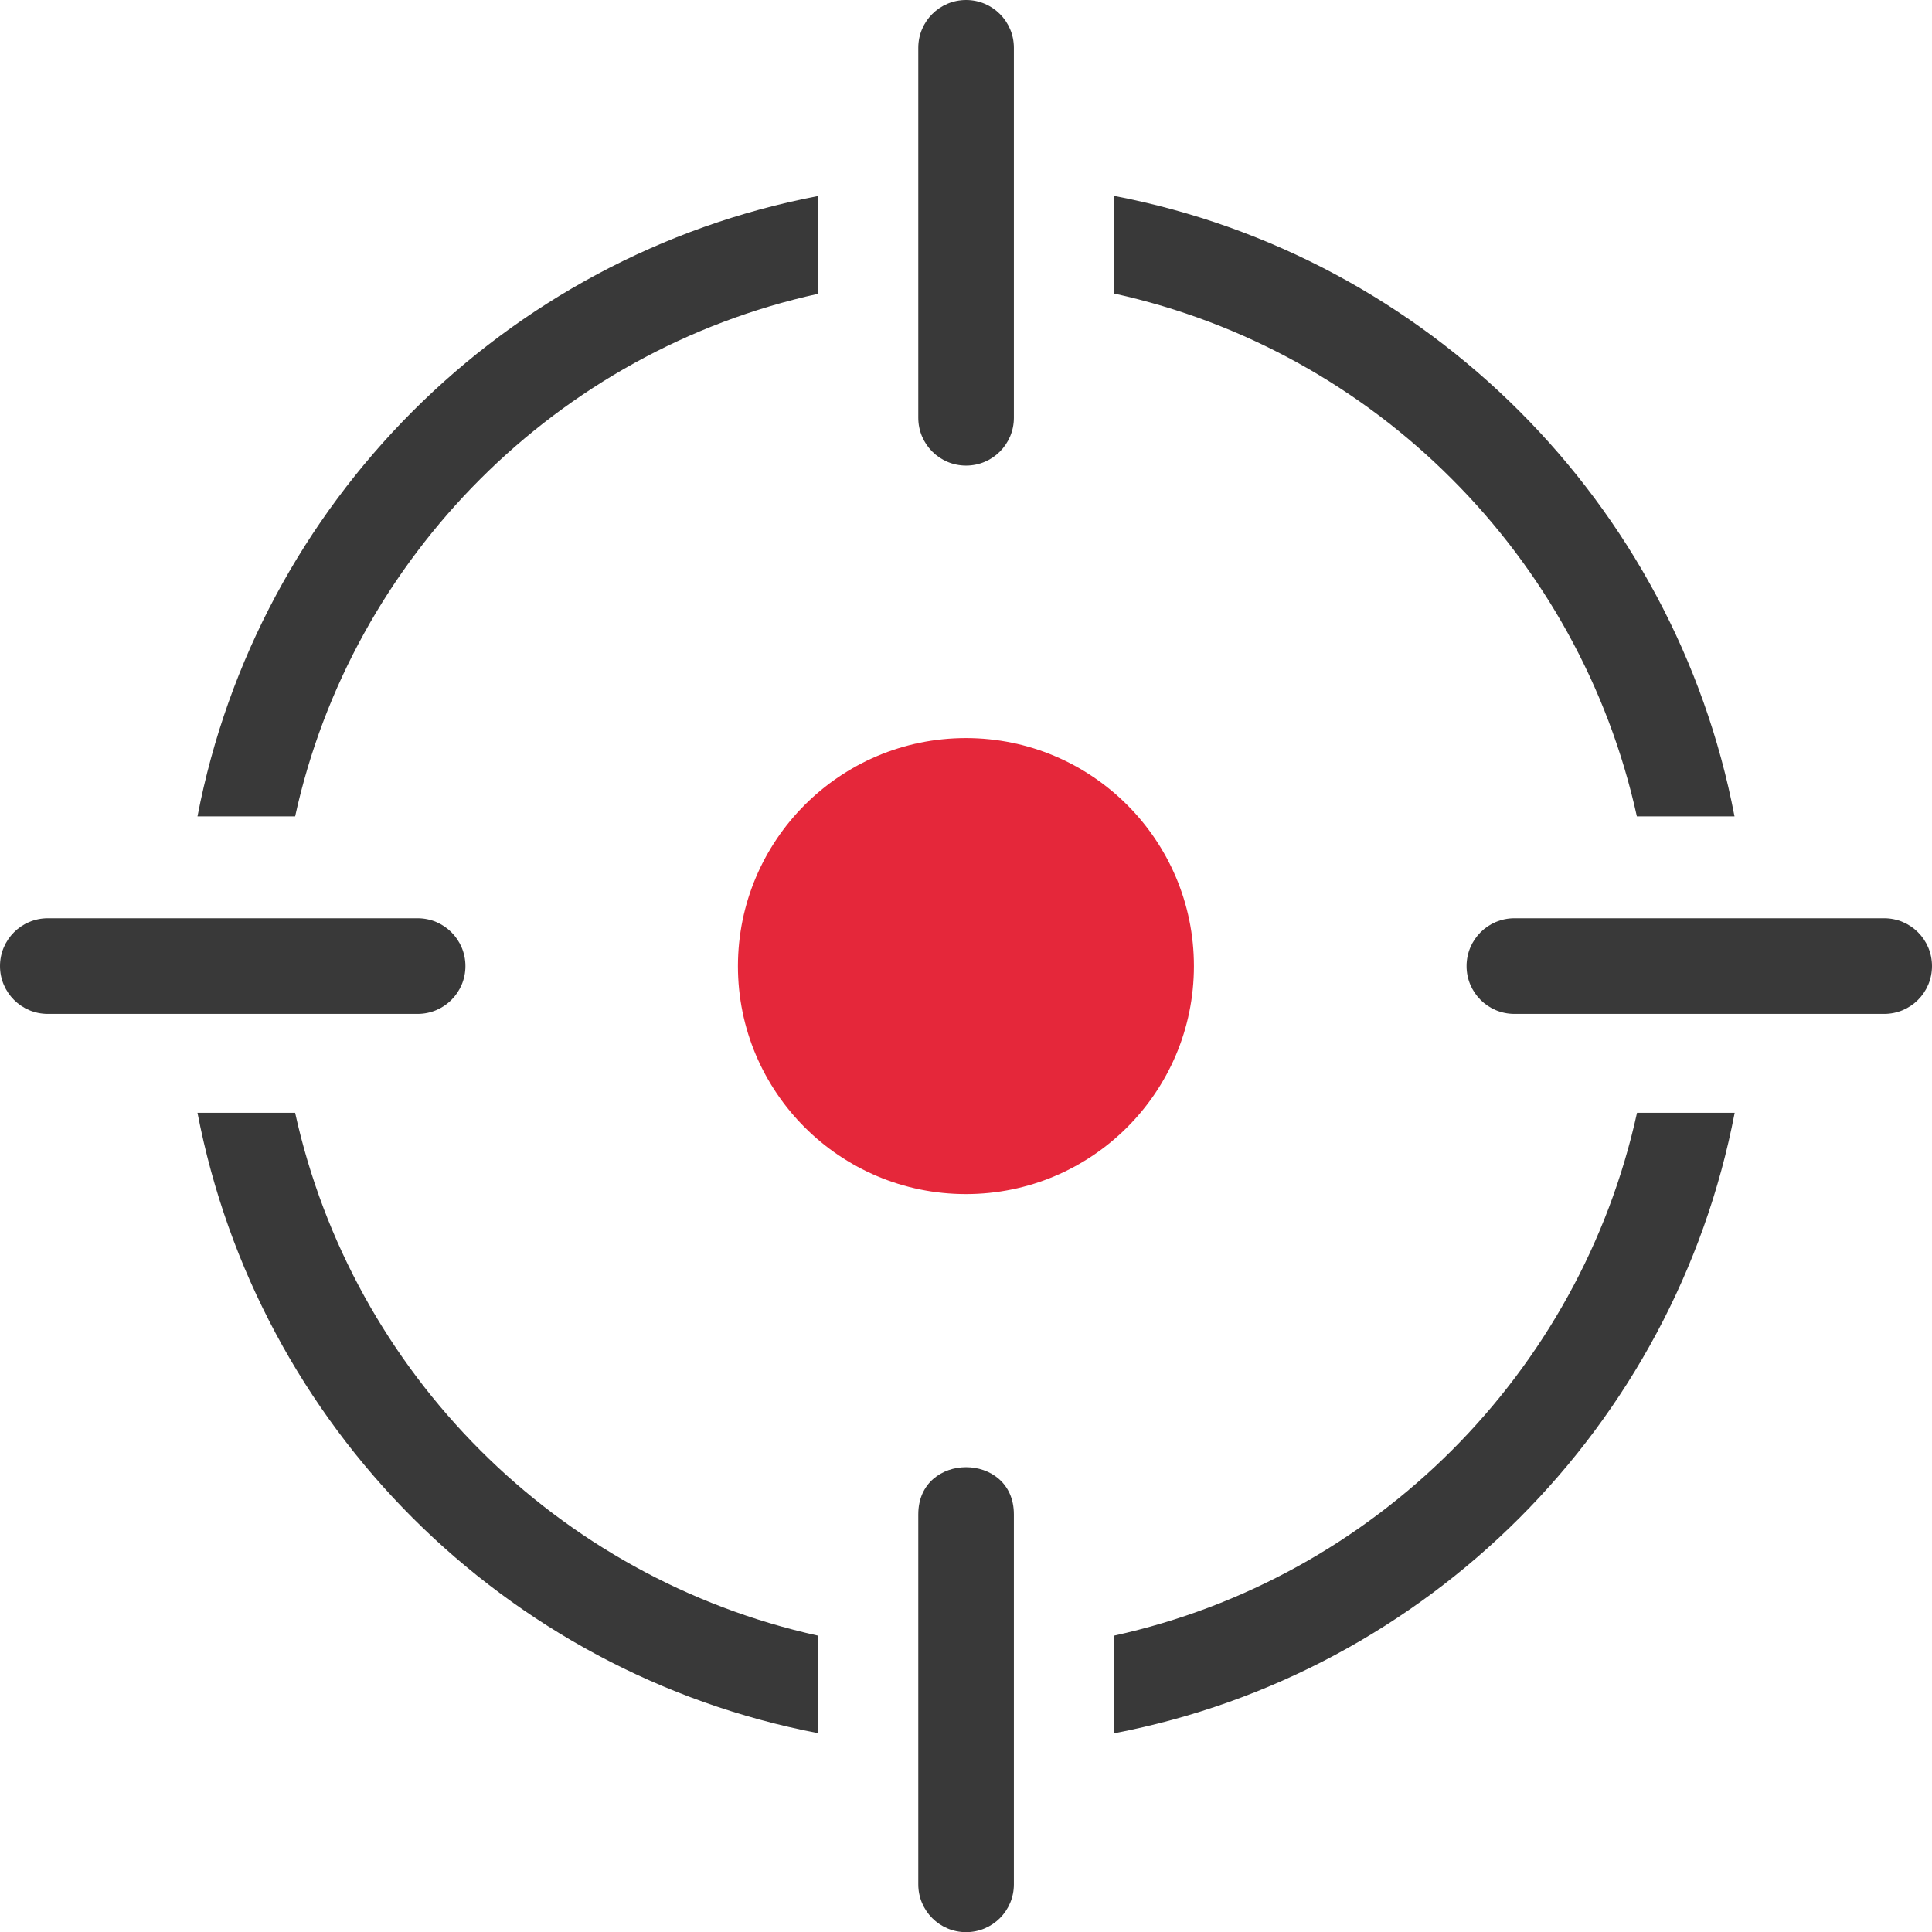
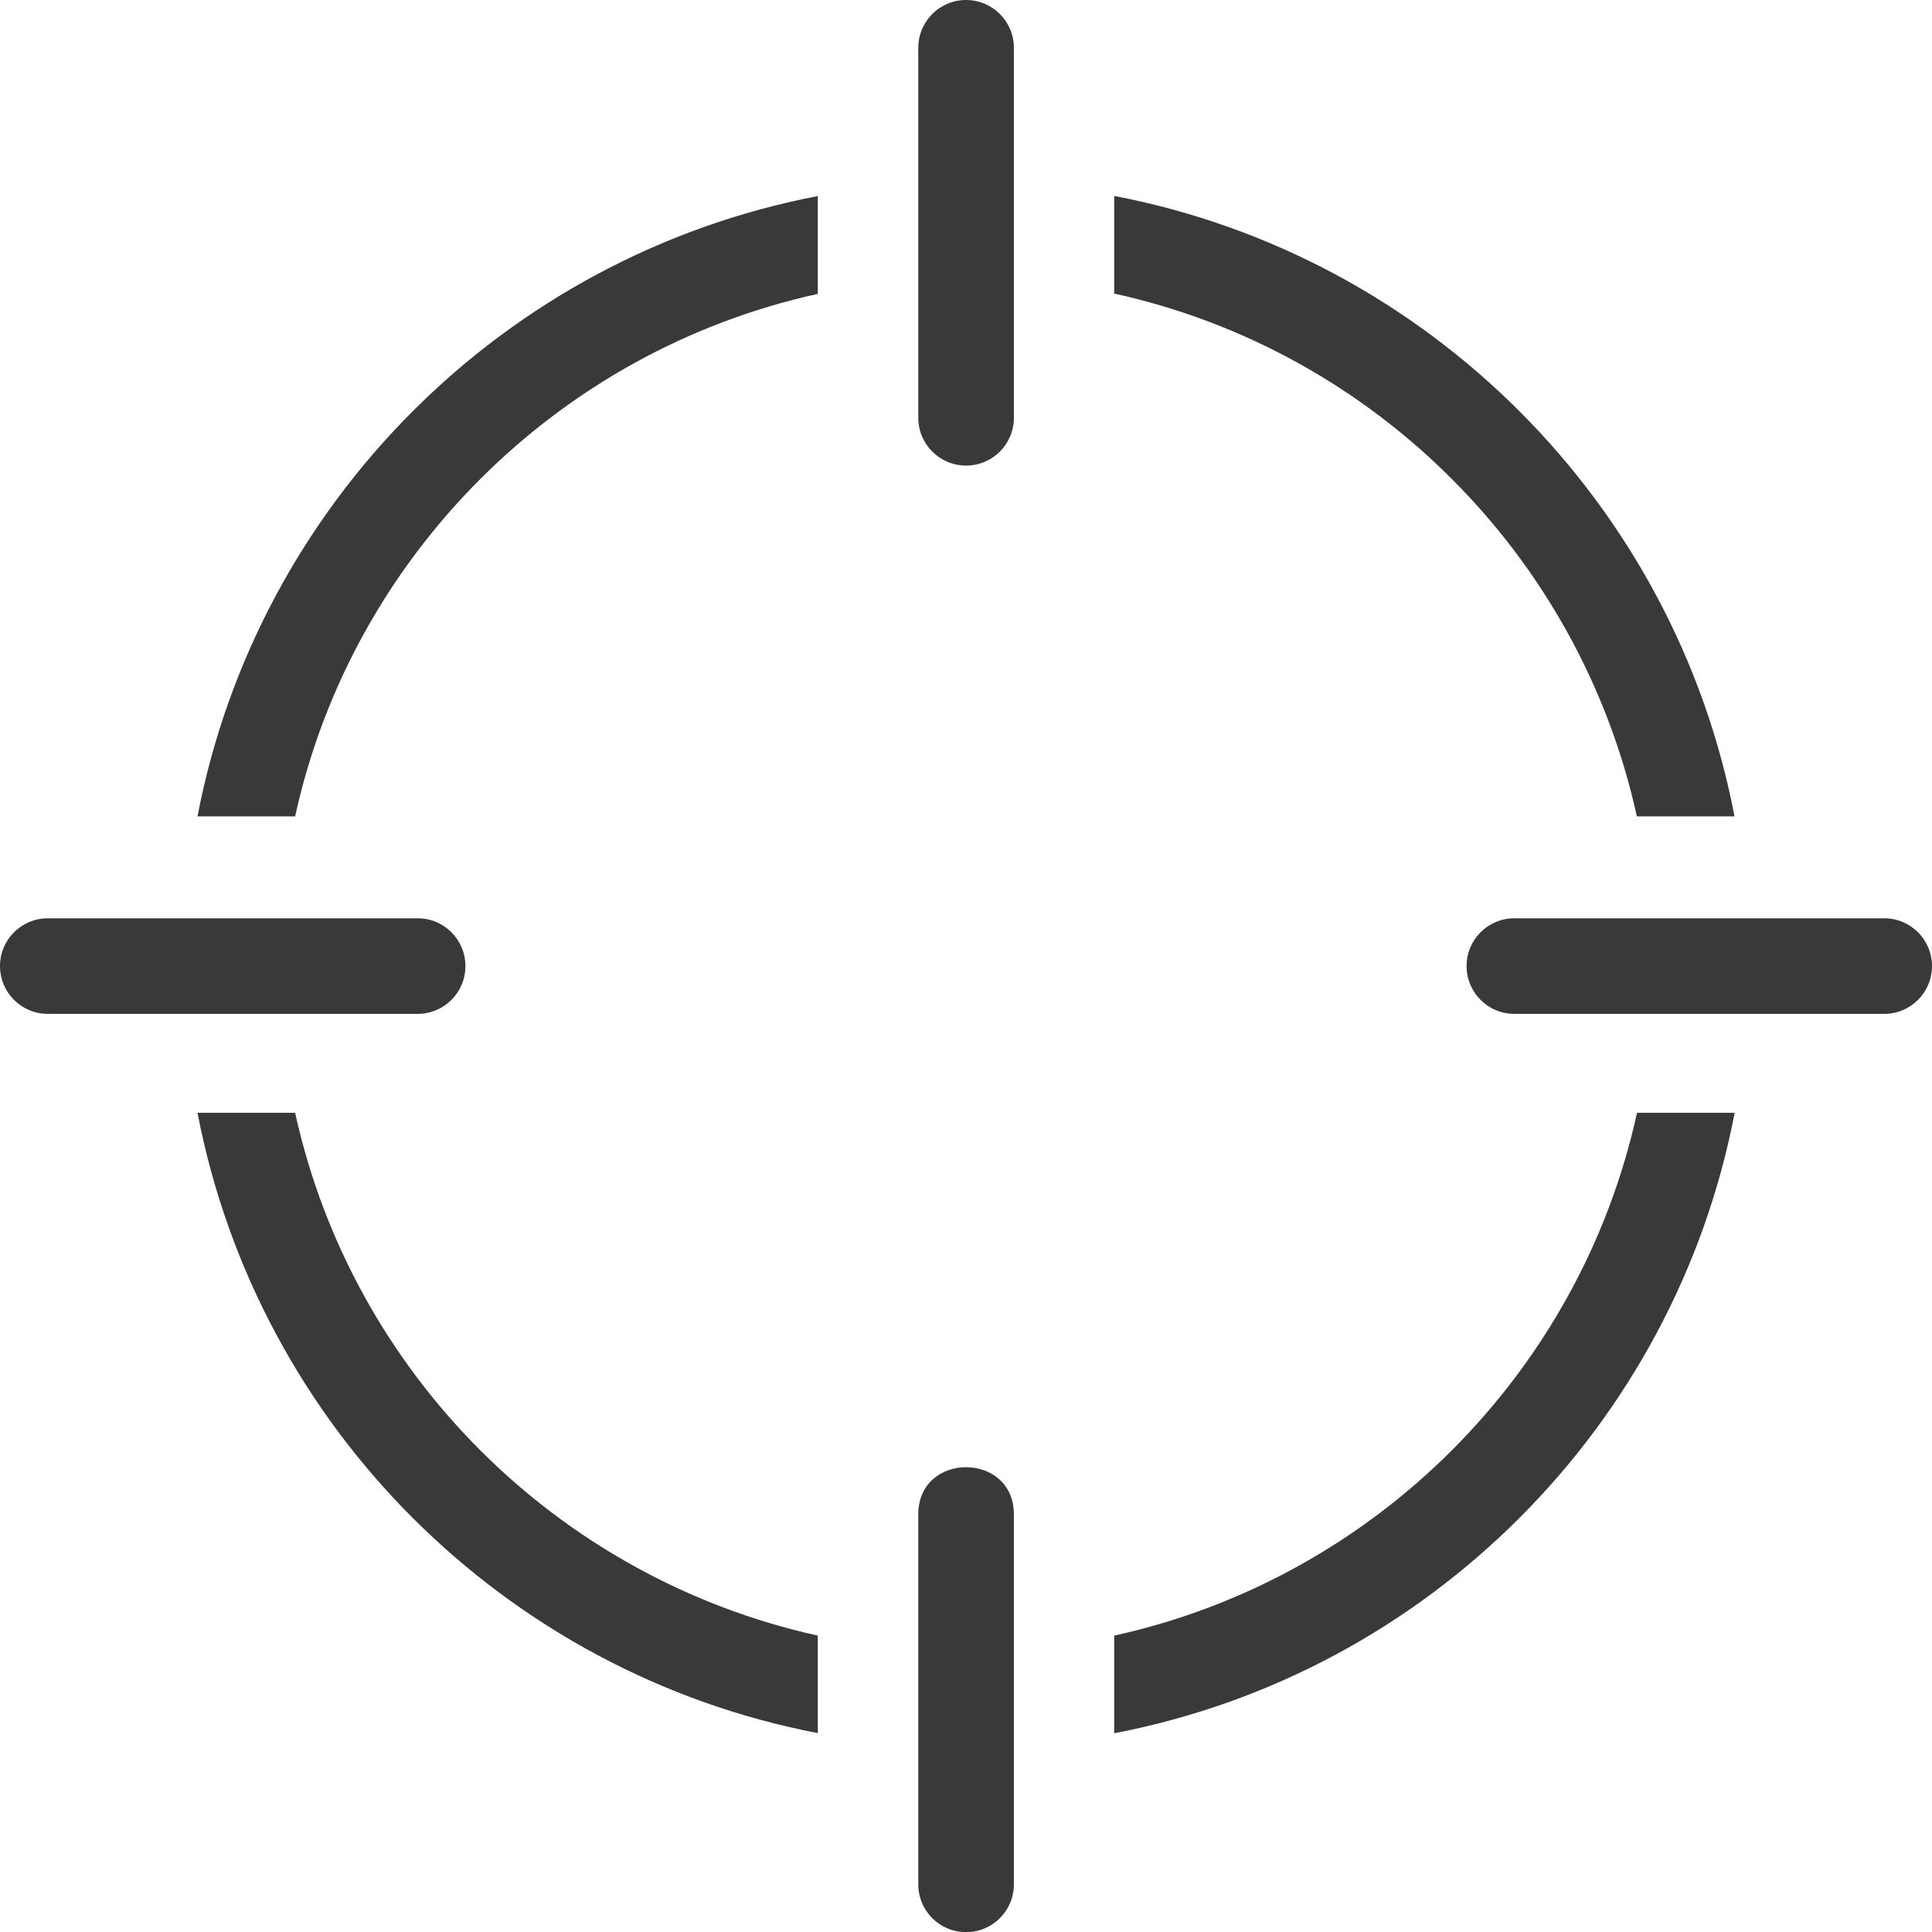
<svg xmlns="http://www.w3.org/2000/svg" version="1.1" id="Layer_1" x="0px" y="0px" viewBox="0 0 122.87 122.88" style="enable-background:new 0 0 122.87 122.88" xml:space="preserve">
  <style type="text/css">
	.st0{fill-rule:evenodd;clip-rule:evenodd;fill:#E5273A;}
	.st1{fill:#393939;}
</style>
  <g>
    <path class="st1" d="M52.01,110.22c-9.96-1.91-18.86-6.79-25.76-13.68c-6.9-6.9-11.77-15.8-13.69-25.77h6.21 c1.82,8.28,5.99,15.68,11.78,21.47c5.78,5.78,13.18,9.95,21.46,11.78V110.22L52.01,110.22z M96.31,64.48 c-1.68,0-3.04-1.36-3.04-3.04c0-1.68,1.36-3.04,3.04-3.04h23.52c1.68,0,3.04,1.36,3.04,3.04c0,1.68-1.36,3.04-3.04,3.04H96.31 L96.31,64.48L96.31,64.48z M64.48,26.57c0,1.68-1.36,3.04-3.04,3.04c-1.68,0-3.04-1.36-3.04-3.04V3.04C58.4,1.36,59.76,0,61.44,0 c1.68,0,3.04,1.36,3.04,3.04V26.57L64.48,26.57L64.48,26.57z M64.48,119.84c0,1.68-1.36,3.04-3.04,3.04 c-1.68,0-3.04-1.36-3.04-3.04V96.31c0-4,6.08-4,6.08,0V119.84L64.48,119.84L64.48,119.84z M3.04,64.48C1.36,64.48,0,63.12,0,61.44 c0-1.68,1.36-3.04,3.04-3.04h23.52c1.68,0,3.04,1.36,3.04,3.04c0,1.68-1.36,3.04-3.04,3.04H3.04L3.04,64.48L3.04,64.48z M12.56,51.92c1.91-9.96,6.79-18.86,13.68-25.76c6.9-6.9,15.8-11.78,25.77-13.69v6.22c-8.28,1.82-15.68,5.99-21.47,11.78 c-5.78,5.78-9.96,13.17-11.77,21.45H12.56L12.56,51.92z M70.86,12.46c9.97,1.91,18.87,6.79,25.77,13.69 c6.89,6.89,11.78,15.81,13.68,25.77h-6.21c-1.82-8.28-5.99-15.69-11.78-21.47c-5.78-5.79-13.18-9.96-21.46-11.78V12.46L70.86,12.46 z M110.32,70.77c-1.91,9.96-6.79,18.87-13.69,25.77c-6.9,6.9-15.8,11.78-25.77,13.69v-6.21c16.55-3.64,29.62-16.69,33.25-33.25 H110.32L110.32,70.77z" />
-     <path class="st0" d="M61.43,46.94c8,0,14.5,6.49,14.5,14.5c0,8.01-6.49,14.5-14.5,14.5c-8.01,0-14.5-6.49-14.5-14.5 C46.94,53.43,53.43,46.94,61.43,46.94L61.43,46.94z" />
  </g>
</svg>